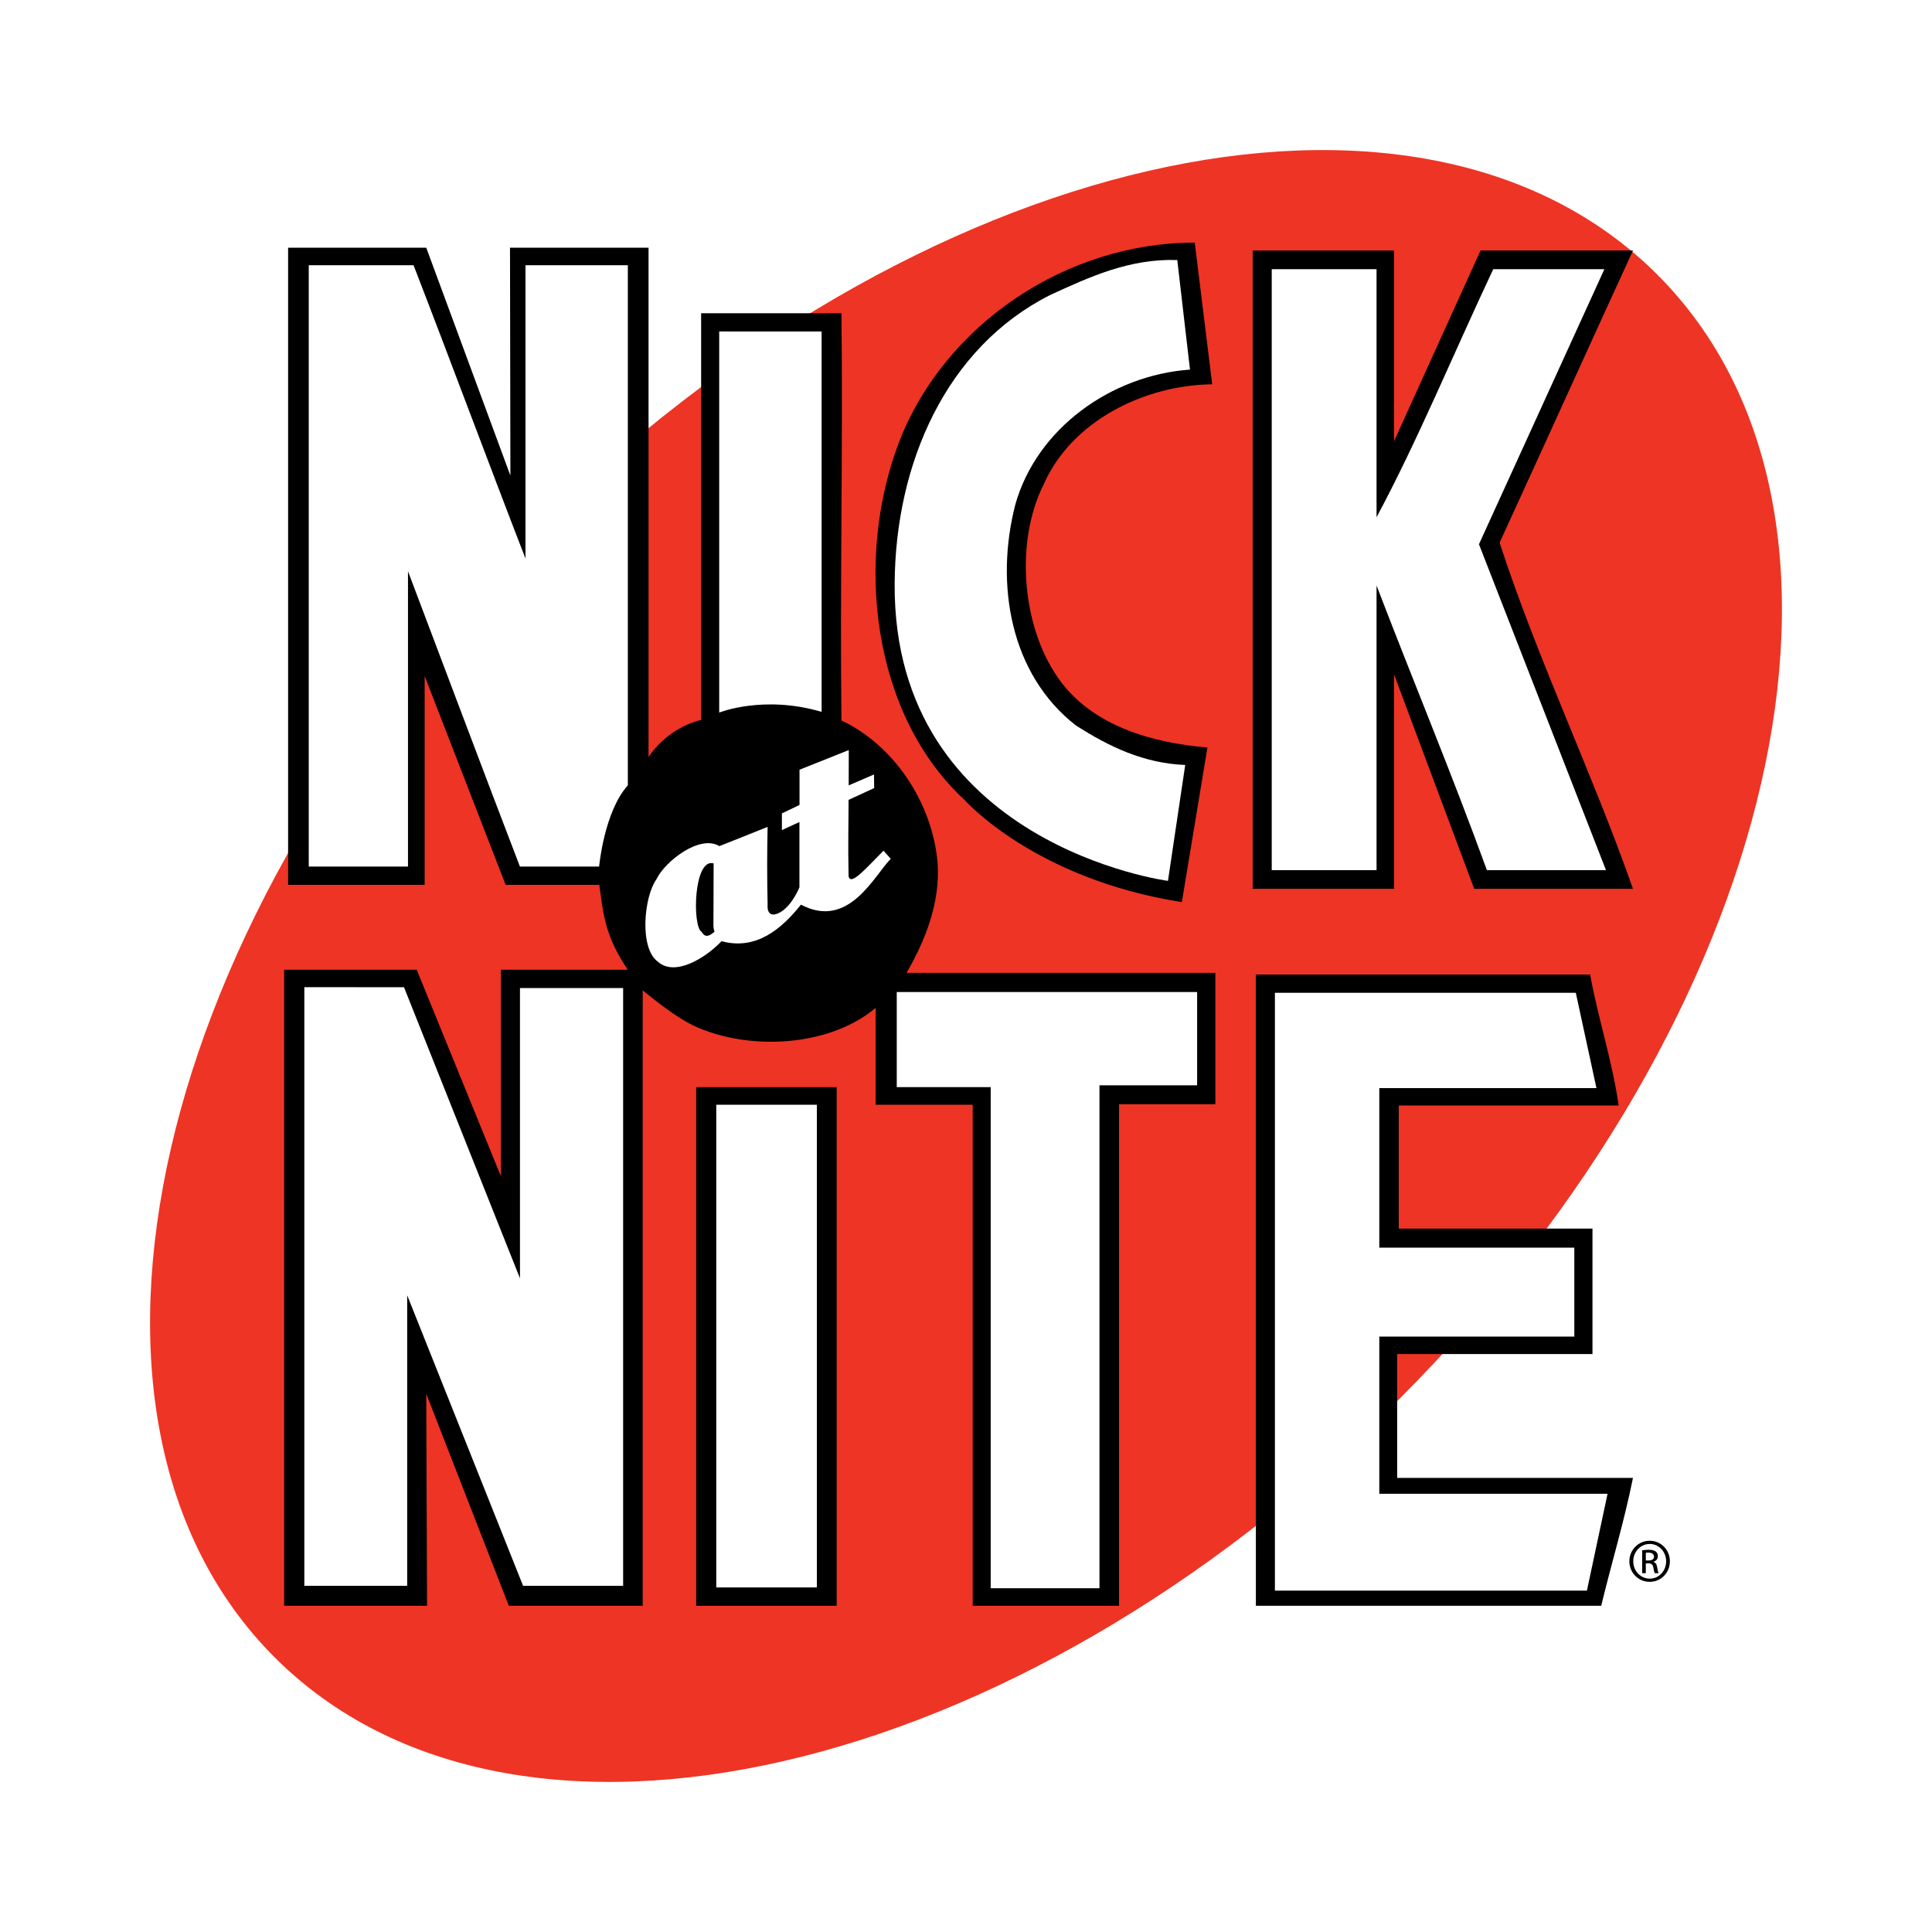
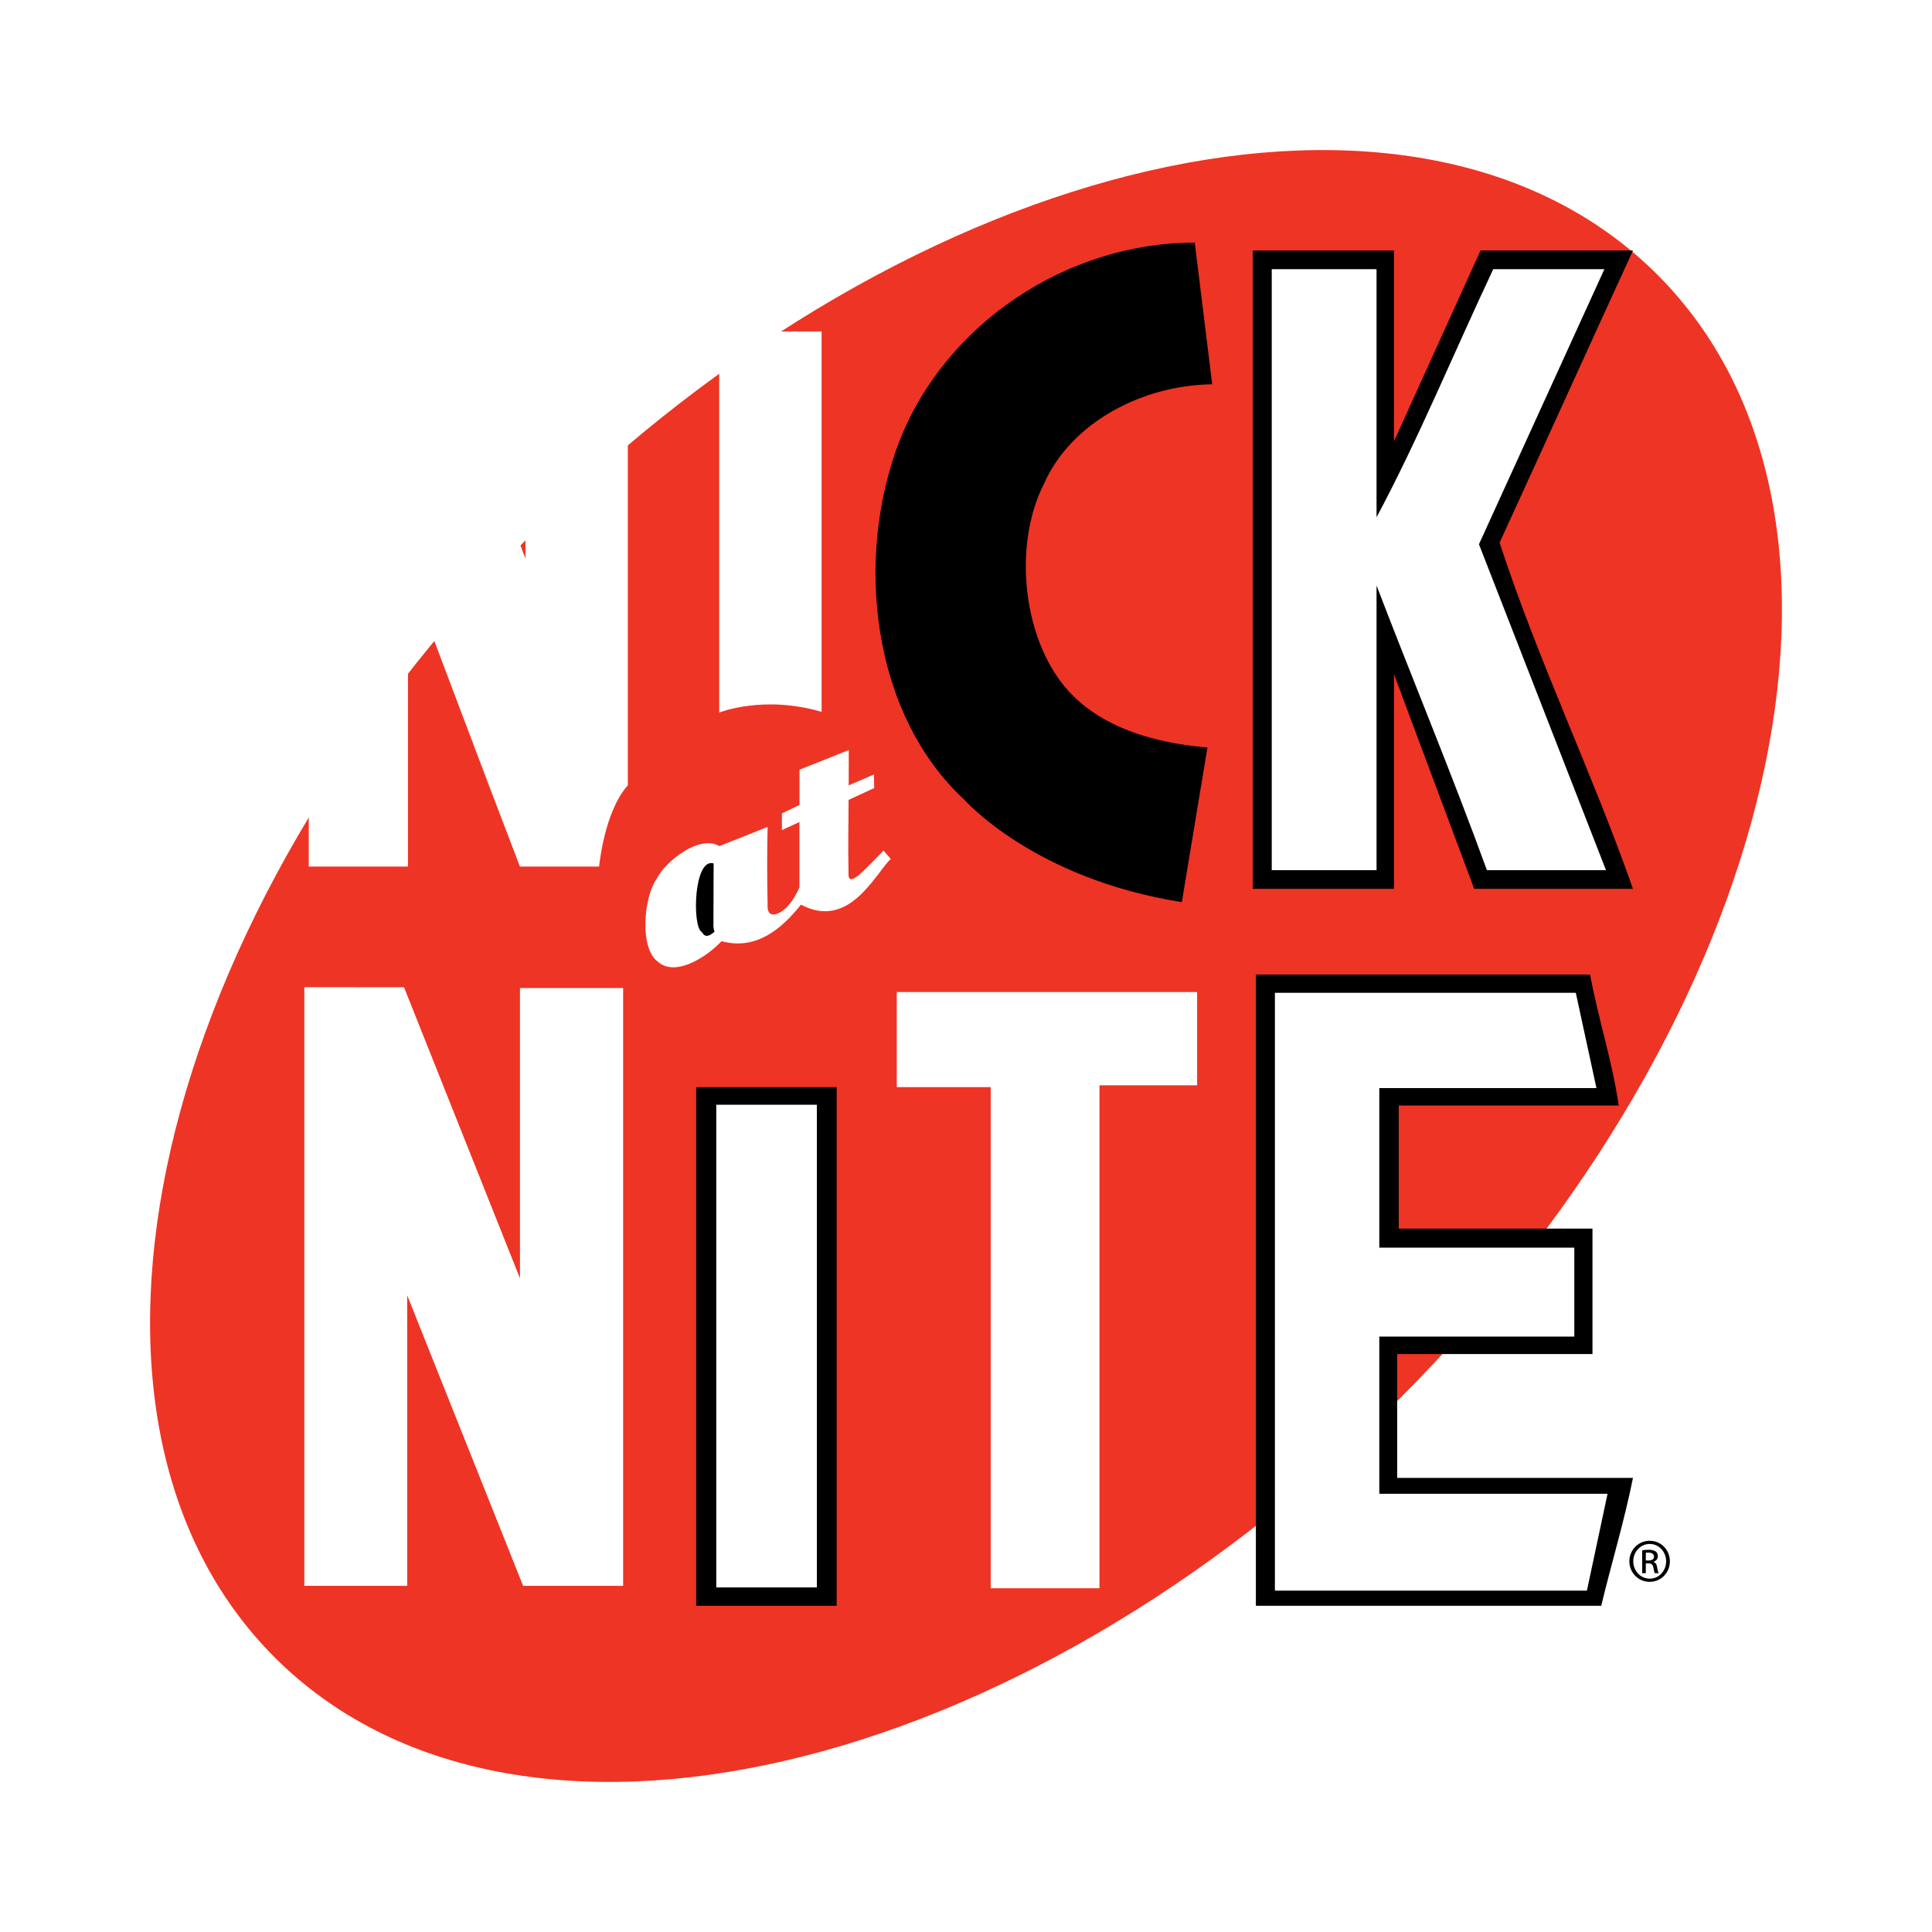
<svg xmlns="http://www.w3.org/2000/svg" version="1.0" id="Layer_1" x="0px" y="0px" width="192.756px" height="192.756px" viewBox="0 0 192.756 192.756" enable-background="new 0 0 192.756 192.756" xml:space="preserve">
  <g>
    <polygon fill-rule="evenodd" clip-rule="evenodd" fill="#FFFFFF" points="0,0 192.756,0 192.756,192.756 0,192.756 0,0  " />
    <path fill-rule="evenodd" clip-rule="evenodd" fill="#EE3424" d="M139.592,139.592c38.094-38.094,49.628-88.324,25.762-112.19   C141.487,3.536,91.258,15.07,53.164,53.164S3.536,141.488,27.402,165.354C51.269,189.221,101.498,177.686,139.592,139.592   L139.592,139.592z" />
    <path fill-rule="evenodd" clip-rule="evenodd" d="M117.913,90.004l2.554-15.426c-5.703-0.476-11.326-2.218-14.574-6.495   c-3.881-5.069-4.752-13.861-1.742-19.802c2.771-6.257,9.979-9.861,16.791-9.94l-1.742-14.138c-12.752,0-24.871,8.079-29.465,19.802   c-4.515,11.723-2.772,27.248,6.495,35.802C96.229,79.806,103.159,87.687,117.913,90.004L117.913,90.004z" />
-     <path fill-rule="evenodd" clip-rule="evenodd" d="M111.648,160.209H97.045v-49.988h-9.687v-9.662   c-4.595,3.881-12.673,4.355-18.218,1.742c-1.743-0.871-3.432-2.219-5.016-3.486v22.812v38.582h-13.36l-8.238-21.156l0.08,21.156   H28.349V96.748h13.227l8.396,20.602V96.748h12.664c-2.297-3.356-2.446-5.616-2.842-8.467h-9.346l-8.08-20.832v20.832H28.744V24.712   h13.782l8.396,22.737l-0.039-22.737h13.822v50.816c0,0,1.723-2.842,5.247-3.703V31.251h14c0.158,13.465-0.159,27.564,0,40.634   c5.228,2.455,9.029,8.158,9.584,14.099c0.317,4.119-1.268,7.911-3.089,11.08h30.811v13.104h-9.609V160.209L111.648,160.209z" />
    <path fill-rule="evenodd" clip-rule="evenodd" d="M139.08,88.677V67.271l8.001,21.405h15.841   c-4.119-11.723-9.426-22.653-13.308-34.534c4.437-9.664,8.872-19.485,13.308-29.148h-15.208l-8.634,19.029V24.994h-14.099v63.683   H139.08L139.08,88.677z" />
    <path fill-rule="evenodd" clip-rule="evenodd" d="M158.882,122.578v12.514h-19.485v12.357h23.525   c-0.872,4.355-2.139,8.482-3.168,12.76h-34.455V97.23h33.346c0.792,4.357,2.218,8.635,2.852,13.07h-21.94v12.277H158.882   L158.882,122.578z" />
    <polygon fill-rule="evenodd" clip-rule="evenodd" points="69.456,108.463 69.456,160.209 83.477,160.209 83.477,108.463    69.456,108.463  " />
-     <path fill-rule="evenodd" clip-rule="evenodd" fill="#FFFFFF" d="M89.259,58.261c0.064-12.043,5.148-23.604,15.524-28.832   c3.961-1.821,7.921-3.643,12.674-3.485l1.268,10.931c-7.842,0.555-15.288,5.861-17.427,13.466c-2.059,8-0.475,16.95,6.021,22.02   c3.327,2.139,6.812,3.801,10.931,3.96l-1.723,11.564C116.526,87.885,89.12,84.281,89.259,58.261L89.259,58.261z" />
    <path fill-rule="evenodd" clip-rule="evenodd" fill="#FFFFFF" d="M30.804,86.459h9.901V56.994   c3.723,9.822,7.367,19.564,11.168,29.465h7.901c0,0,0.49-5.456,2.866-8.109V26.459H52.427v29.267   c-3.802-9.822-7.367-19.446-11.168-29.267H30.804V86.459L30.804,86.459z" />
    <path fill-rule="evenodd" clip-rule="evenodd" fill="#FFFFFF" d="M137.338,86.815h-10.456v-59.96h10.456v24.752   c4.119-7.683,7.763-16.514,11.644-24.752h11.089l-12.515,27.445l12.673,32.515h-11.881c-3.485-9.584-7.366-18.891-11.01-28.396   V86.815L137.338,86.815z" />
    <path fill-rule="evenodd" clip-rule="evenodd" fill="#FFFFFF" d="M81.972,71.023c-5.802-1.712-10.217,0.07-10.217,0.07v-38.02   h10.217V71.023L81.972,71.023z" />
    <path fill-rule="evenodd" clip-rule="evenodd" fill="#FFFFFF" d="M71.773,84.419l4.812-1.92c-0.059,2.861-0.059,4.792,0,7.752   c0,0-0.158,1.347,0.981,0.901c1.368-0.536,2.193-2.624,2.193-2.624v-6.515l-1.748,0.802v-1.664l1.757-0.841v-3.516l4.916-1.96   l-0.01,3.524l2.524-1.089l0.02,1.356l-2.555,1.178c0,2.535-0.069,4.02,0,7.604c0.179,1.069,1.812-0.861,3.485-2.535l0.723,0.812   c-1.648,1.648-4.179,7.099-8.96,4.574c-1.901,2.376-4.436,4.594-7.921,3.644c-1.663,1.742-4.673,3.535-6.337,2.059   c-1.901-1.347-1.406-6.495-0.158-8.238C66.368,85.905,69.843,83.231,71.773,84.419L71.773,84.419z" />
    <polygon fill-rule="evenodd" clip-rule="evenodd" fill="#FFFFFF" points="30.363,158.221 40.625,158.221 40.625,129.23    52.19,158.221 62.17,158.221 62.17,98.578 51.878,98.578 51.878,127.537 40.309,98.498 30.363,98.488 30.363,158.221  " />
    <polygon fill-rule="evenodd" clip-rule="evenodd" fill="#FFFFFF" points="89.47,98.975 119.437,98.975 119.437,108.281    109.694,108.281 109.694,158.459 98.843,158.459 98.843,108.463 89.47,108.463 89.47,98.975  " />
    <path fill-rule="evenodd" clip-rule="evenodd" fill="#FFFFFF" d="M157.07,133.35c-6.495,0-13.118,0-19.456,0v15.684h22.772   l-2.059,9.662h-31.129V99.053h30.02l2.06,9.506h-21.664v15.92h19.456V133.35L157.07,133.35z" />
    <polygon fill-rule="evenodd" clip-rule="evenodd" fill="#FFFFFF" points="71.463,158.379 71.463,110.221 81.497,110.221    81.497,158.379 71.463,158.379  " />
    <path fill-rule="evenodd" clip-rule="evenodd" d="M71.289,92.954c-0.604,0.524-0.951,0.574-1.288,0.02   c-0.95-0.535-0.802-7.416,1.198-6.832l-0.02,6.049C71.18,92.191,71.15,92.578,71.289,92.954L71.289,92.954z" />
    <path fill-rule="evenodd" clip-rule="evenodd" d="M164.586,153.723c-1.117,0-2.025,0.908-2.025,2.045   c0,1.152,0.908,2.053,2.025,2.053c1.128,0,2.018-0.9,2.018-2.053c0-1.137-0.89-2.045-2.008-2.045H164.586L164.586,153.723z    M164.596,154.041c0.908,0,1.635,0.771,1.635,1.734s-0.727,1.734-1.635,1.727c-0.909,0-1.645-0.764-1.645-1.734   c0-0.955,0.735-1.727,1.635-1.727H164.596L164.596,154.041z M164.204,155.975h0.255c0.291,0,0.437,0.109,0.491,0.4   c0.046,0.299,0.1,0.51,0.154,0.582h0.382c-0.037-0.072-0.091-0.209-0.146-0.564c-0.046-0.336-0.182-0.518-0.382-0.553v-0.02   c0.245-0.072,0.445-0.254,0.445-0.553c0-0.219-0.072-0.373-0.209-0.473s-0.364-0.174-0.709-0.174c-0.272,0-0.454,0.027-0.645,0.055   v2.281h0.362V155.975L164.204,155.975z M164.204,154.922c0.064-0.01,0.146-0.018,0.265-0.018c0.408,0,0.554,0.199,0.554,0.398   c0,0.281-0.254,0.391-0.554,0.391h-0.265V154.922L164.204,154.922z" />
  </g>
</svg>